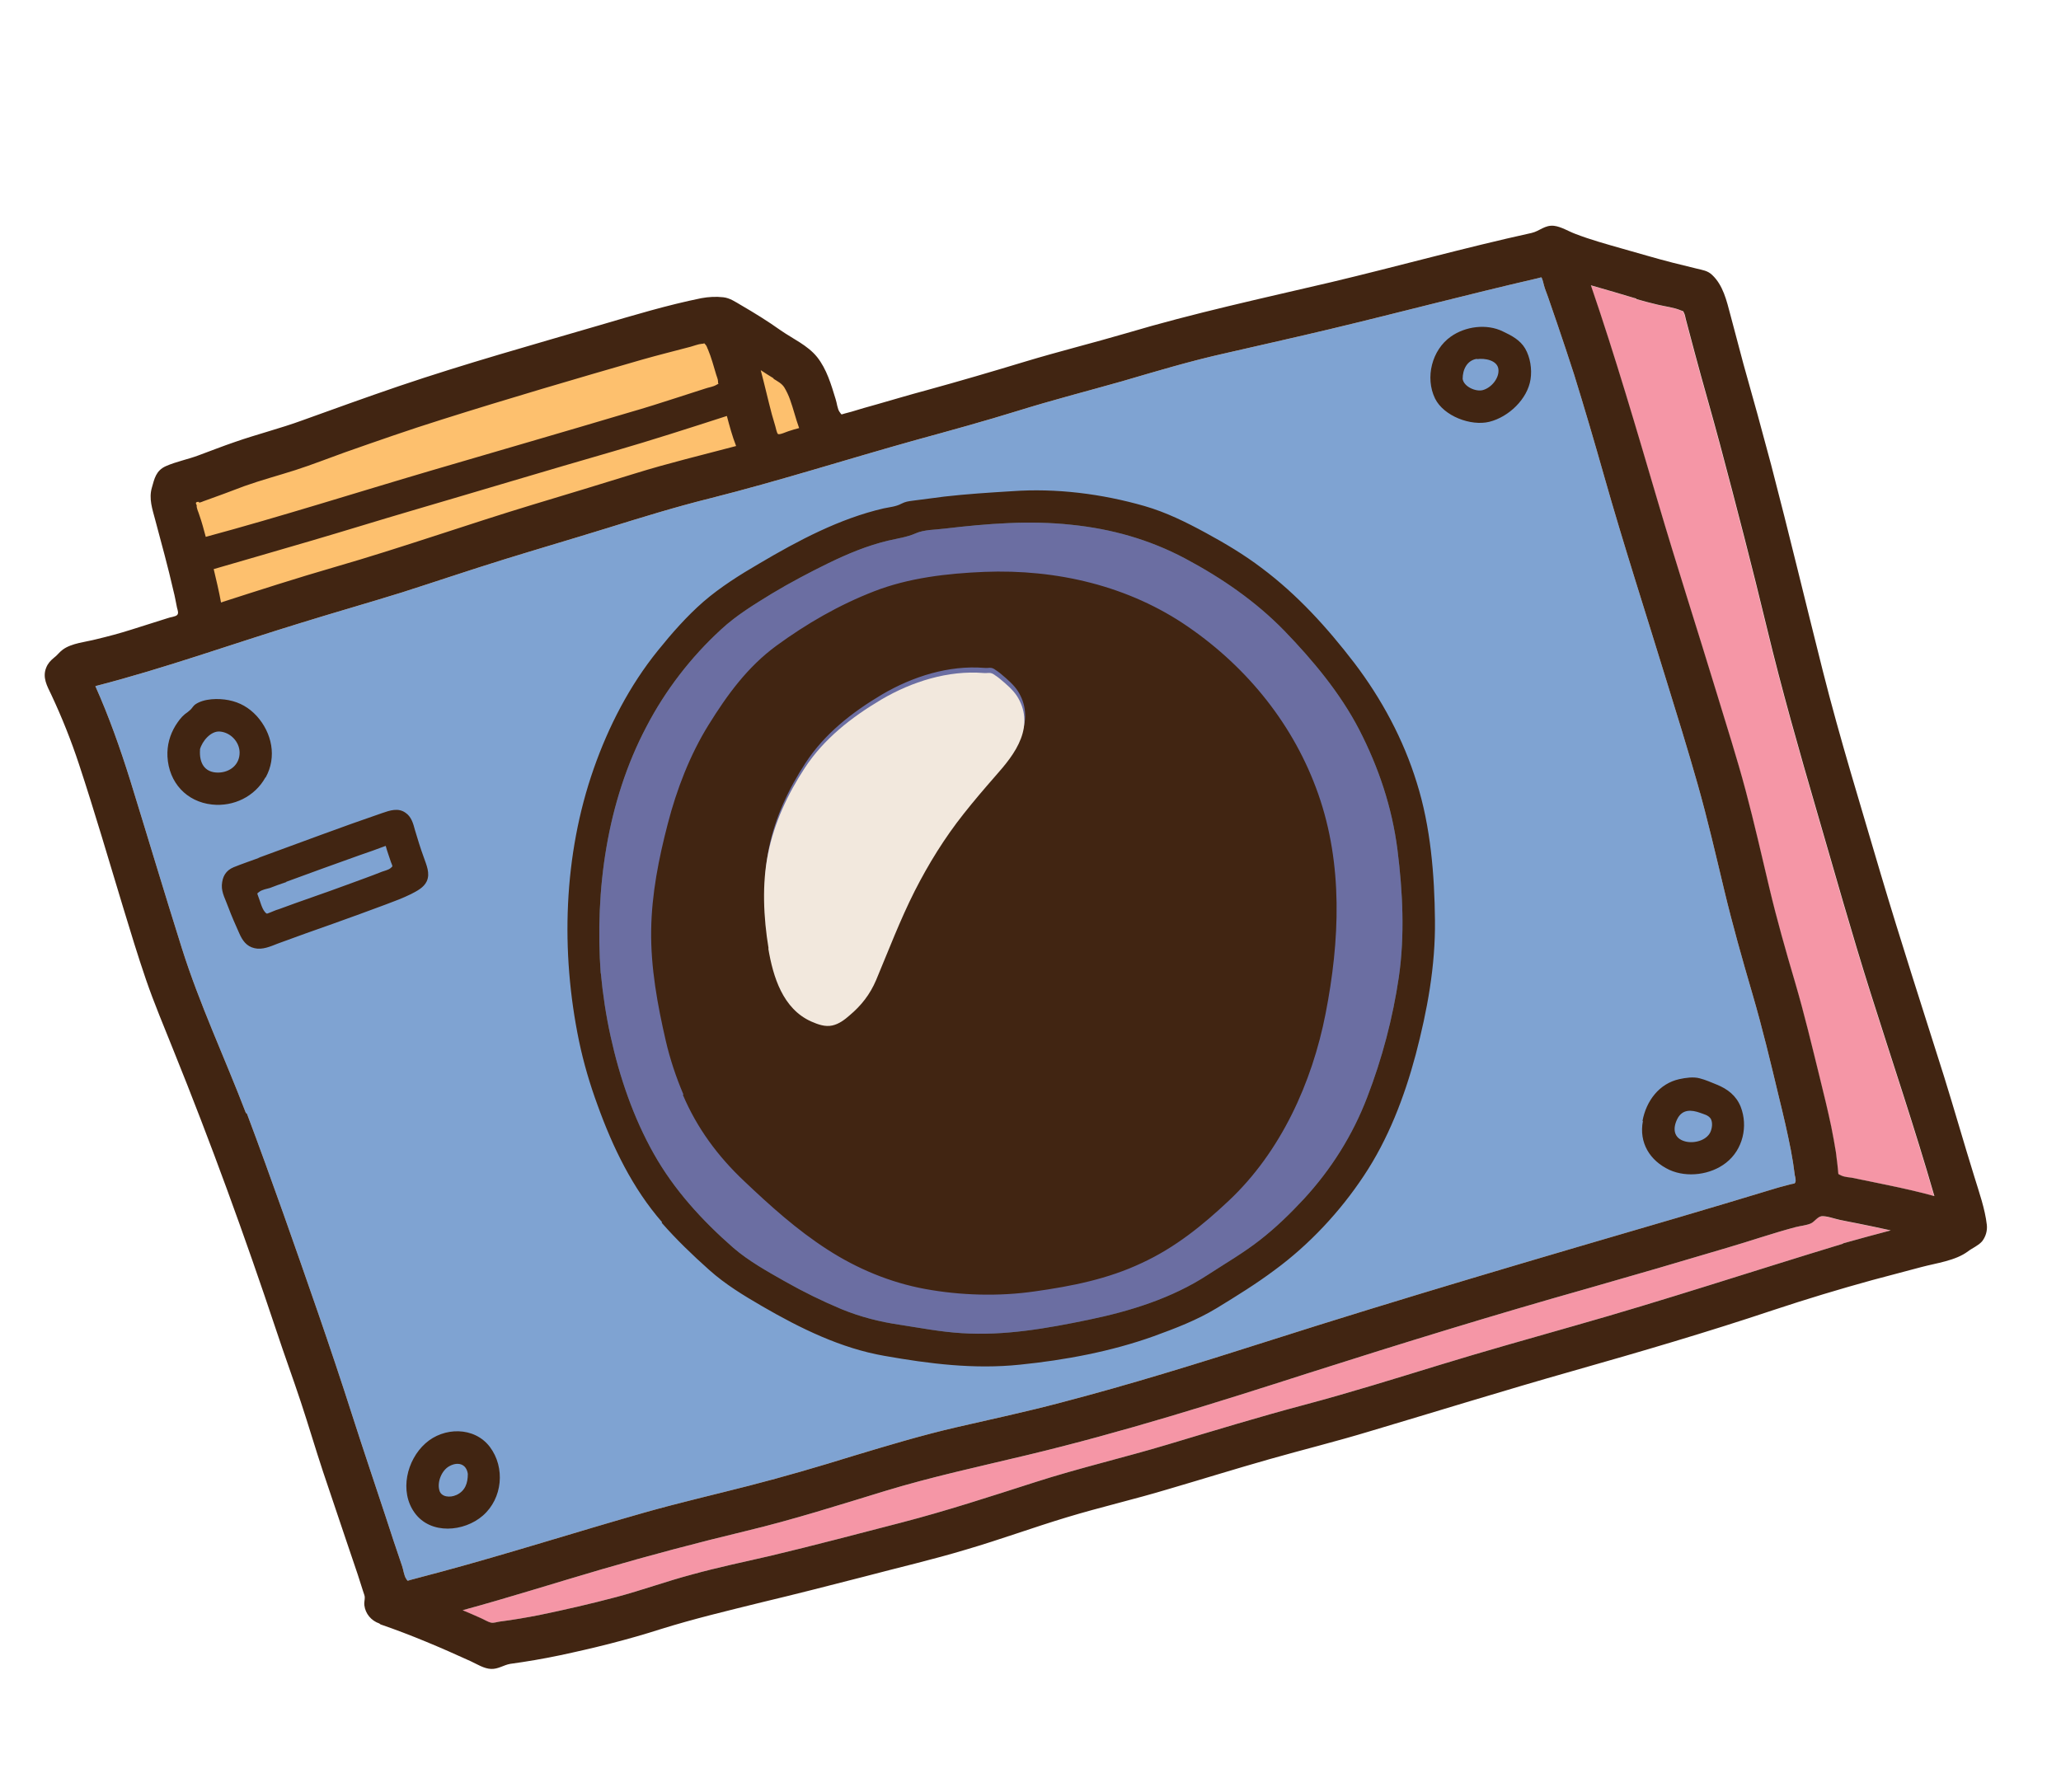
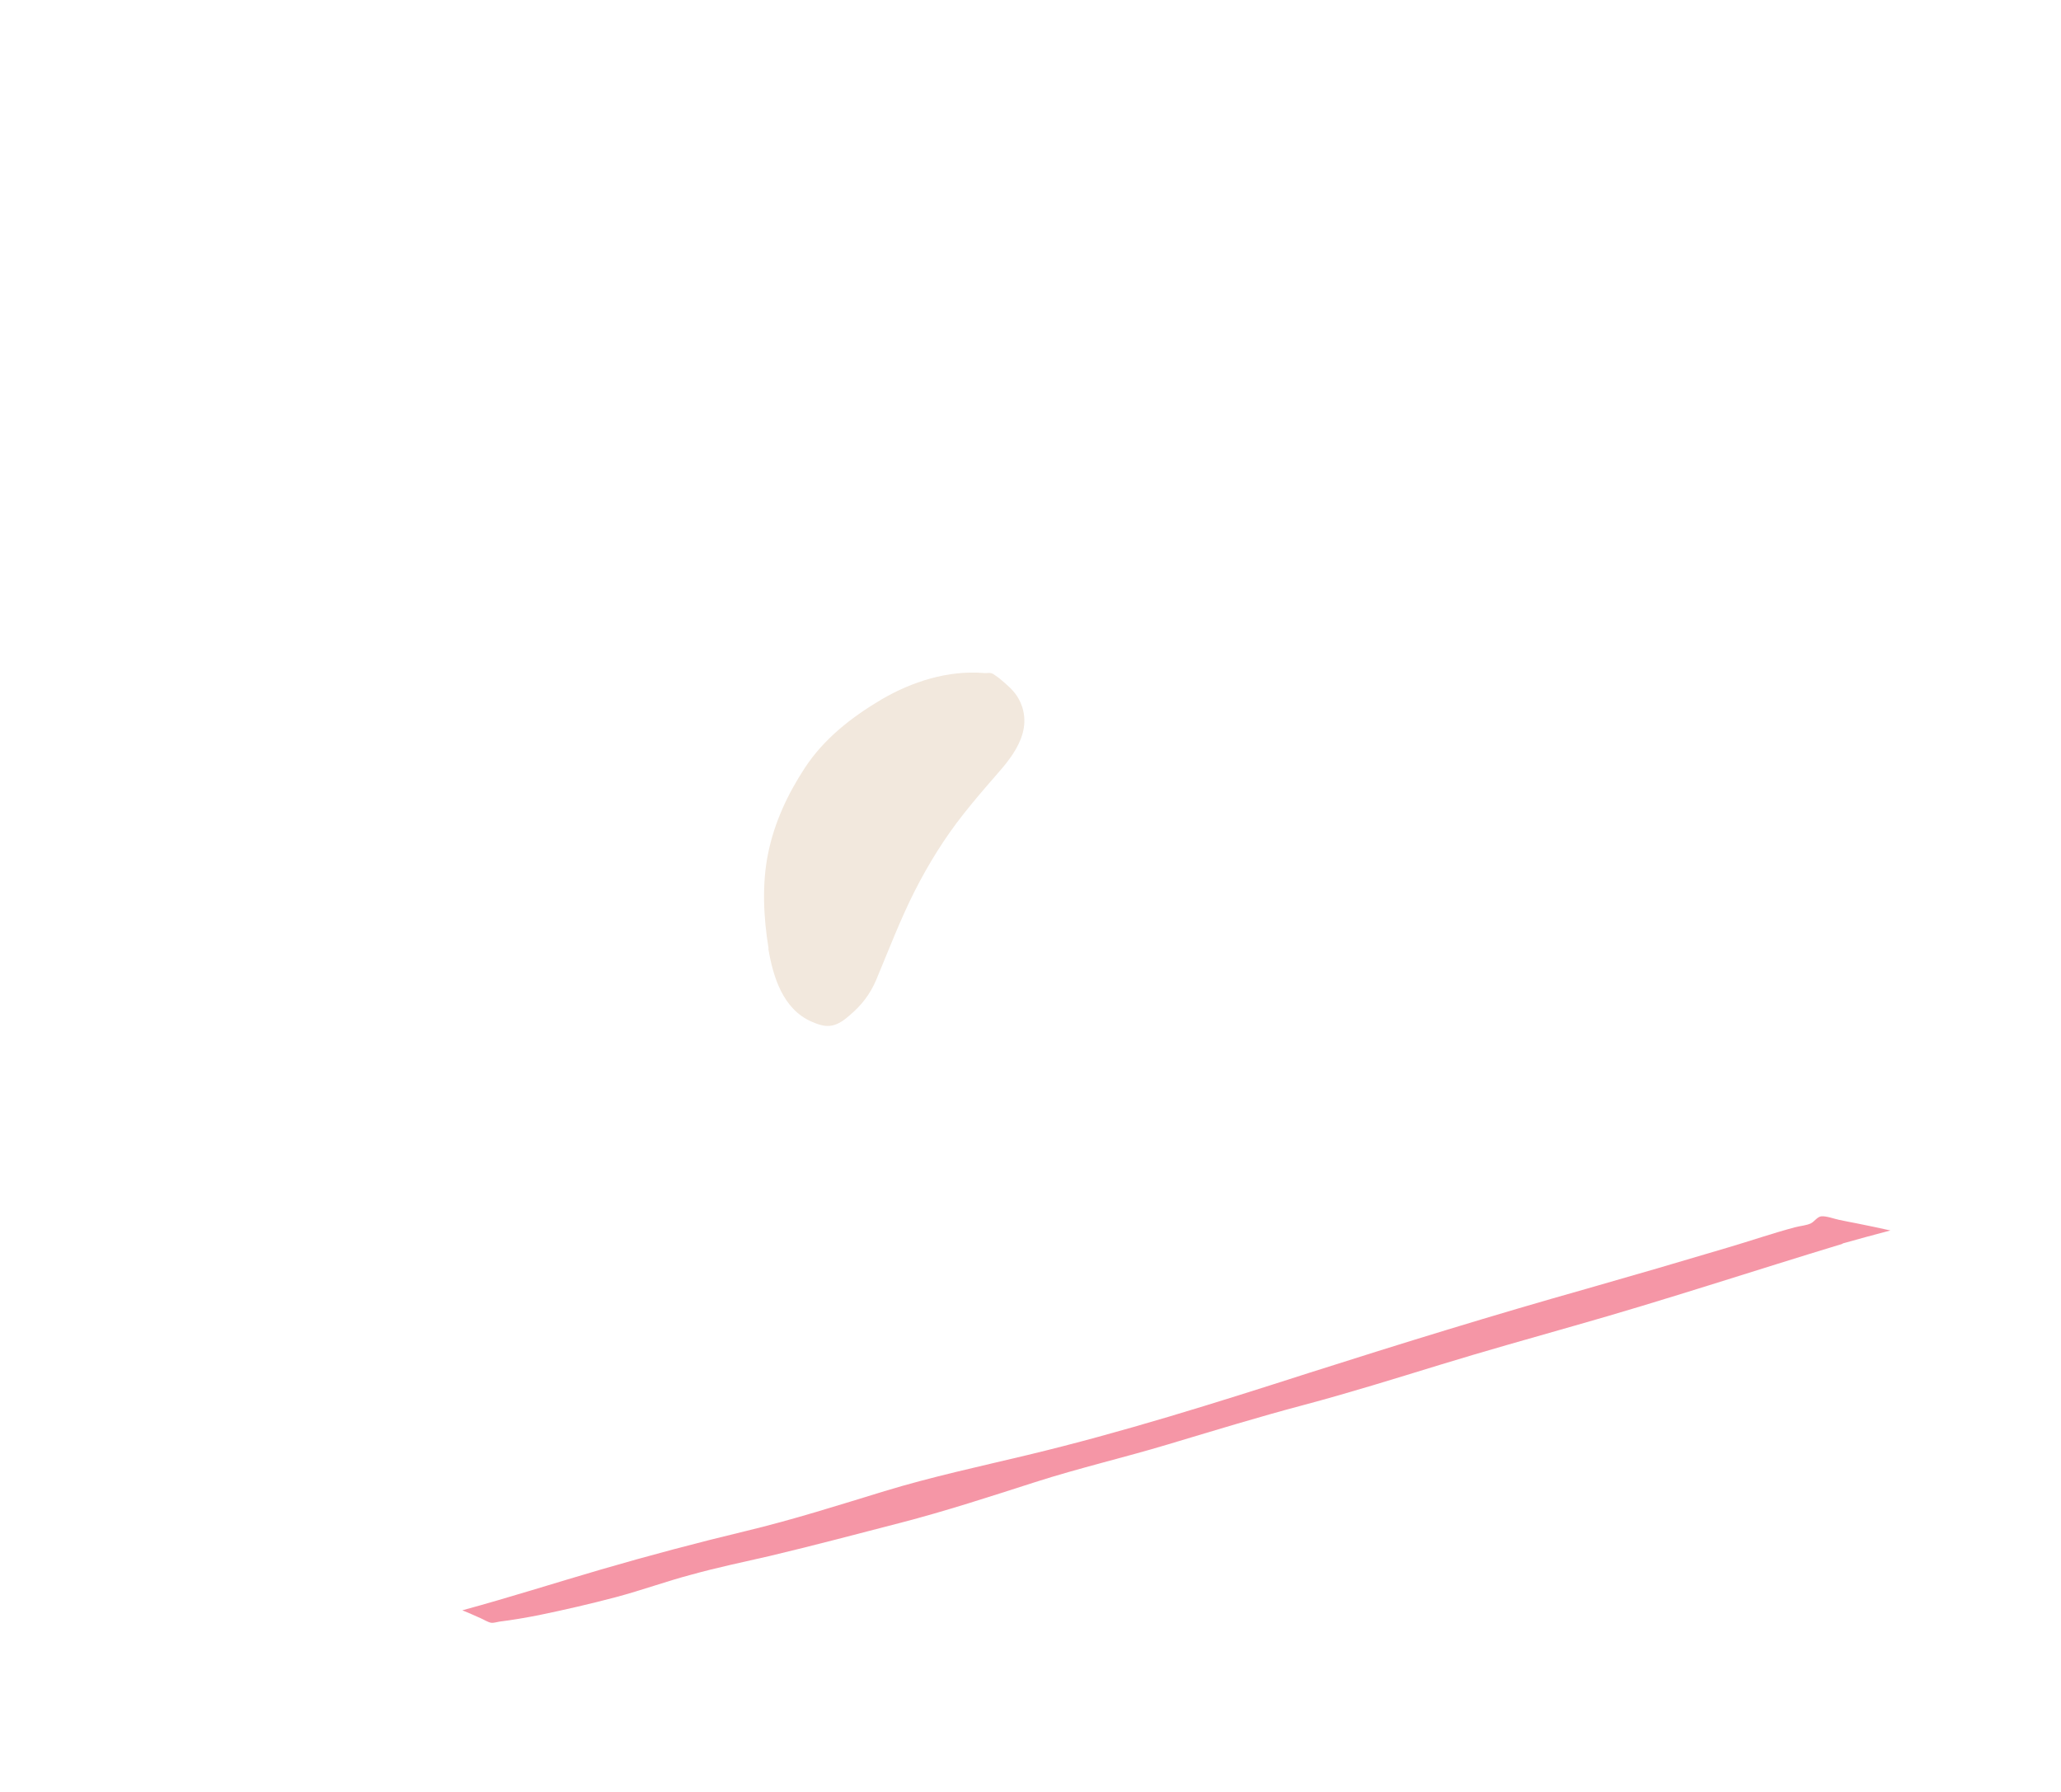
<svg xmlns="http://www.w3.org/2000/svg" width="115" height="100" viewBox="0 0 115 100" fill="none">
  <g clip-path="url(#clip0_1335_13915)">
-     <path d="M9.289 26.09L12.333 33.62L47.119 25.288L41.364 17.092L9.289 26.09Z" fill="#FDC06E" />
-     <path d="M13.716 62.101C12.54 59.024 11.131 56.042 10.142 52.898C9.161 49.785 8.224 46.644 7.26 43.528C6.7 41.742 6.08 39.989 5.321 38.29C9.184 37.298 12.917 35.947 16.717 34.784C18.615 34.194 20.509 33.657 22.407 33.067C24.301 32.461 26.17 31.828 28.068 31.238C29.998 30.64 31.936 30.074 33.866 29.476C35.78 28.882 37.71 28.284 39.654 27.802C43.489 26.835 47.26 25.628 51.086 24.56C53.017 24.03 54.932 23.505 56.846 22.911C58.743 22.321 60.667 21.827 62.578 21.286C64.5 20.724 66.418 20.146 68.375 19.712C70.327 19.262 72.267 18.832 74.215 18.366C78.079 17.443 81.901 16.427 85.773 15.536C85.773 15.536 85.981 15.481 85.997 15.477C86.054 15.496 86.136 15.868 86.153 15.932C86.208 16.14 86.295 16.339 86.366 16.543C86.534 17.046 86.722 17.561 86.89 18.064C87.209 19.007 87.528 19.95 87.831 20.896C88.416 22.779 88.969 24.669 89.511 26.58C90.594 30.401 91.818 34.168 92.981 37.968C93.579 39.898 94.173 41.812 94.723 43.755C95.278 45.713 95.732 47.681 96.206 49.661C96.672 51.609 97.218 53.536 97.78 55.458C98.338 57.365 98.804 59.313 99.265 61.245C99.508 62.224 99.736 63.208 99.927 64.185C100.018 64.657 100.089 65.118 100.148 65.599C100.169 65.678 100.22 65.87 100.177 65.967C100.139 66.08 100.078 66.045 99.95 66.079C99.71 66.143 99.47 66.207 99.246 66.266C97.376 66.831 95.49 67.401 93.616 67.95C85.942 70.193 78.284 72.432 70.678 74.864C66.874 76.079 63.062 77.263 59.204 78.27C57.285 78.78 55.324 79.198 53.388 79.644C51.436 80.094 49.518 80.672 47.599 81.249C45.685 81.843 43.763 82.405 41.808 82.907C39.868 83.406 37.916 83.855 35.989 84.401C32.2 85.476 28.429 86.683 24.627 87.71C24.179 87.829 23.731 87.948 23.283 88.067C23.155 88.101 23.043 88.131 22.915 88.165C22.707 88.22 22.768 88.255 22.657 88.096C22.543 87.921 22.51 87.605 22.439 87.401C22.124 86.474 21.805 85.532 21.507 84.601C20.889 82.728 20.256 80.858 19.654 78.981C18.447 75.209 17.124 71.452 15.805 67.71C15.14 65.849 14.474 63.989 13.781 62.152L13.716 62.101Z" fill="#7FA3D2" />
-     <path d="M33.519 54.343C33.186 49.671 33.861 44.733 36.071 40.55C37.125 38.524 38.551 36.673 40.23 35.131C41.082 34.34 42.084 33.731 43.071 33.127C44.09 32.514 45.141 31.96 46.201 31.439C47.293 30.91 48.386 30.448 49.578 30.166C50.094 30.046 50.607 29.978 51.098 29.762C51.572 29.55 52.227 29.565 52.739 29.497C55.063 29.223 57.461 29.031 59.788 29.286C62.023 29.514 64.151 30.113 66.146 31.176C68.181 32.262 70.066 33.559 71.668 35.205C73.249 36.84 74.781 38.676 75.834 40.708C76.929 42.831 77.671 45.048 77.975 47.415C78.27 49.751 78.39 52.202 78.051 54.535C77.715 56.815 77.118 59.08 76.286 61.235C75.478 63.35 74.274 65.263 72.745 66.918C71.986 67.736 71.183 68.515 70.318 69.19C69.397 69.913 68.358 70.515 67.38 71.151C65.38 72.453 63.055 73.173 60.734 73.652C58.413 74.132 56.059 74.552 53.672 74.398C52.508 74.331 51.352 74.107 50.21 73.931C49.087 73.766 48.004 73.489 46.966 73.063C45.888 72.613 44.825 72.091 43.817 71.519C42.829 70.96 41.785 70.381 40.919 69.635C39.179 68.111 37.613 66.404 36.475 64.378C35.342 62.367 34.571 60.107 34.076 57.858C33.814 56.678 33.636 55.493 33.523 54.29L33.519 54.343Z" fill="#6B6EA2" />
-     <path d="M91.285 16.692C91.677 16.81 92.079 16.909 92.482 17.007C92.885 17.106 93.395 17.158 93.783 17.329C93.957 17.403 93.863 17.308 93.966 17.503C94.004 17.579 94.026 17.727 94.047 17.807C94.102 18.015 94.153 18.207 94.209 18.415C94.323 18.847 94.434 19.262 94.548 19.694C95.003 21.406 95.51 23.12 95.964 24.831C96.869 28.238 97.757 31.649 98.582 35.076C99.407 38.504 100.376 41.894 101.36 45.279C102.345 48.664 103.302 52.074 104.367 55.438C105.558 59.214 106.824 62.952 107.92 66.753C107.069 66.517 106.195 66.321 105.326 66.141C104.911 66.062 104.508 65.964 104.094 65.886C103.86 65.845 103.623 65.788 103.405 65.743C103.208 65.71 102.895 65.691 102.717 65.601C102.519 65.499 102.572 65.571 102.545 65.338C102.535 65.238 102.526 65.138 102.512 65.022C102.484 64.79 102.457 64.557 102.425 64.309C102.35 63.832 102.259 63.36 102.168 62.888C101.978 61.979 101.756 61.079 101.534 60.179C101.09 58.38 100.667 56.592 100.143 54.813C99.628 53.067 99.124 51.3 98.705 49.528C98.277 47.724 97.87 45.932 97.394 44.141C96.906 42.302 96.326 40.504 95.773 38.682C94.689 35.117 93.546 31.586 92.495 28.013C91.299 23.964 90.125 19.927 88.754 15.926C89.604 16.162 90.443 16.419 91.297 16.671L91.285 16.692Z" fill="#F596A6" />
    <path d="M102.82 69.409C97.829 70.922 92.872 72.564 87.84 73.986C85.341 74.701 82.839 75.4 80.354 76.163C77.82 76.939 75.291 77.73 72.732 78.41C70.189 79.085 67.688 79.852 65.166 80.607C62.709 81.346 60.193 81.928 57.748 82.715C55.255 83.514 52.782 84.324 50.251 84.98C47.816 85.609 45.385 86.255 42.937 86.836C41.485 87.171 40.024 87.473 38.573 87.876C37.166 88.249 35.792 88.751 34.385 89.125C32.961 89.503 31.509 89.837 30.065 90.135C29.332 90.278 28.596 90.406 27.866 90.496C27.734 90.514 27.53 90.586 27.386 90.556C27.204 90.518 26.977 90.373 26.804 90.299C26.472 90.147 26.125 90 25.798 89.864C28.401 89.156 30.957 88.34 33.547 87.584C36.217 86.806 38.904 86.093 41.608 85.443C44.216 84.819 46.789 83.999 49.354 83.215C51.983 82.413 54.656 81.841 57.328 81.2C62.64 79.926 67.838 78.288 73.043 76.615C78.189 74.974 83.347 73.382 88.54 71.917C91.15 71.173 93.772 70.408 96.374 69.631C97.644 69.259 98.898 68.824 100.162 68.488C100.45 68.412 100.787 68.391 101.046 68.27C101.241 68.167 101.41 67.9 101.626 67.877C101.911 67.853 102.33 68.015 102.62 68.075C102.946 68.142 103.273 68.21 103.615 68.273C104.231 68.401 104.863 68.524 105.483 68.667C104.587 68.905 103.692 69.143 102.8 69.397L102.82 69.409Z" fill="#F596A6" />
-     <path d="M21.23 90.65C22.944 91.239 24.625 91.957 26.261 92.704C26.613 92.867 27.006 93.122 27.403 93.136C27.801 93.151 28.098 92.918 28.475 92.852C29.4 92.726 30.301 92.572 31.209 92.382C33.122 91.977 35.018 91.508 36.879 90.911C38.729 90.334 40.597 89.889 42.477 89.424C44.377 88.971 46.268 88.486 48.176 87.996C50.095 87.487 52.031 87.041 53.917 86.472C55.808 85.918 57.648 85.241 59.534 84.672C61.404 84.106 63.309 83.669 65.195 83.1C67.069 82.551 68.951 81.965 70.83 81.432C72.692 80.903 74.572 80.438 76.41 79.881C80.187 78.758 83.951 77.588 87.756 76.509C91.514 75.442 95.263 74.344 98.973 73.102C100.783 72.501 102.637 71.94 104.472 71.436C105.383 71.194 106.295 70.952 107.207 70.71C108.054 70.484 109.116 70.356 109.815 69.829C110.057 69.644 110.368 69.527 110.593 69.279C110.798 69.019 110.898 68.685 110.861 68.352C110.759 67.455 110.429 66.532 110.163 65.661C109.582 63.795 109.053 61.932 108.472 60.066C107.285 56.307 106.071 52.572 104.943 48.779C103.841 45.014 102.67 41.25 101.711 37.447C100.744 33.612 99.825 29.764 98.826 25.938C98.325 24.051 97.807 22.168 97.278 20.305C97.036 19.393 96.794 18.482 96.552 17.57C96.344 16.787 96.147 15.915 95.532 15.341C95.28 15.1 94.998 15.072 94.668 14.989C94.229 14.883 93.79 14.777 93.331 14.659C92.376 14.416 91.445 14.133 90.501 13.87C89.631 13.621 88.744 13.378 87.905 13.053C87.525 12.914 87.112 12.647 86.706 12.601C86.195 12.548 85.912 12.897 85.46 13C81.707 13.826 78.009 14.859 74.273 15.748C70.453 16.643 66.6 17.478 62.839 18.597C60.965 19.146 59.069 19.615 57.199 20.18C55.361 20.737 53.519 21.278 51.667 21.786C50.74 22.033 49.821 22.311 48.898 22.573C48.434 22.697 47.974 22.836 47.515 22.975C47.387 23.009 47.259 23.043 47.131 23.077C46.907 23.136 46.983 23.167 46.853 22.997C46.722 22.826 46.697 22.473 46.625 22.269C46.377 21.462 46.131 20.603 45.592 19.924C45.056 19.262 44.244 18.913 43.551 18.429C42.833 17.918 42.096 17.463 41.347 17.028C41.043 16.852 40.727 16.628 40.357 16.589C39.951 16.543 39.546 16.565 39.138 16.639C37.237 17.024 35.367 17.589 33.508 18.134C29.743 19.237 25.965 20.291 22.243 21.554C20.438 22.17 18.641 22.819 16.845 23.467C15.659 23.902 14.343 24.234 13.105 24.666C12.43 24.896 11.764 25.159 11.093 25.406C10.502 25.631 9.834 25.757 9.252 26.015C8.701 26.263 8.616 26.714 8.474 27.214C8.295 27.827 8.5 28.406 8.661 29.013C9.014 30.341 9.374 31.632 9.678 32.972C9.759 33.276 9.812 33.604 9.877 33.913C9.919 34.072 9.978 34.228 9.883 34.322C9.788 34.416 9.487 34.444 9.363 34.494C8.684 34.709 8.005 34.923 7.326 35.138C6.679 35.344 6.039 35.514 5.379 35.672C4.787 35.829 3.997 35.885 3.497 36.257C3.31 36.393 3.189 36.579 3.002 36.714C2.819 36.865 2.673 37.024 2.58 37.254C2.352 37.812 2.631 38.285 2.863 38.771C3.456 40.035 3.968 41.32 4.405 42.642C5.279 45.286 6.06 47.972 6.874 50.65C7.283 51.996 7.692 53.343 8.149 54.677C8.602 55.995 9.151 57.287 9.663 58.572C11.758 63.752 13.66 68.982 15.428 74.282C15.864 75.604 16.353 76.93 16.79 78.252C17.218 79.542 17.599 80.845 18.027 82.135C18.451 83.409 18.895 84.695 19.319 85.97C19.537 86.597 19.739 87.228 19.957 87.855C20.058 88.17 20.159 88.486 20.26 88.802C20.289 88.914 20.36 89.049 20.353 89.153C20.355 89.29 20.309 89.439 20.331 89.587C20.386 90.052 20.713 90.445 21.165 90.599L21.23 90.65ZM102.837 69.405C97.845 70.918 92.888 72.56 87.856 73.983C85.358 74.697 82.855 75.396 80.37 76.159C77.836 76.934 75.307 77.726 72.748 78.406C70.206 79.081 67.704 79.848 65.182 80.603C62.725 81.342 60.209 81.924 57.764 82.711C55.271 83.51 52.798 84.32 50.267 84.976C47.832 85.605 45.401 86.251 42.953 86.832C41.501 87.167 40.04 87.469 38.589 87.872C37.182 88.245 35.808 88.747 34.401 89.121C32.977 89.499 31.525 89.833 30.081 90.131C29.348 90.274 28.612 90.401 27.882 90.493C27.75 90.51 27.547 90.582 27.402 90.552C27.22 90.514 26.994 90.369 26.82 90.295C26.488 90.144 26.141 89.996 25.814 89.86C28.417 89.152 30.974 88.336 33.563 87.58C36.233 86.802 38.92 86.089 41.624 85.439C44.232 84.815 46.805 83.995 49.37 83.211C51.999 82.409 54.672 81.837 57.344 81.195C62.656 79.922 67.854 78.284 73.059 76.611C78.205 74.97 83.364 73.378 88.556 71.913C91.166 71.169 93.788 70.404 96.39 69.627C97.661 69.255 98.915 68.82 100.178 68.484C100.466 68.408 100.803 68.387 101.062 68.266C101.257 68.163 101.426 67.896 101.642 67.873C101.927 67.849 102.347 68.011 102.636 68.071C102.963 68.138 103.289 68.206 103.631 68.269C104.247 68.397 104.879 68.52 105.499 68.663C104.603 68.901 103.708 69.139 102.816 69.393L102.837 69.405ZM91.301 16.688C91.692 16.806 92.095 16.905 92.498 17.003C92.901 17.102 93.411 17.155 93.799 17.326C93.973 17.399 93.879 17.304 93.982 17.499C94.019 17.575 94.042 17.723 94.063 17.803C94.118 18.011 94.169 18.203 94.224 18.411C94.339 18.843 94.45 19.259 94.564 19.691C95.019 21.402 95.525 23.116 95.98 24.828C96.885 28.234 97.773 31.645 98.598 35.072C99.423 38.5 100.391 41.89 101.376 45.275C102.361 48.66 103.318 52.07 104.382 55.434C105.573 59.21 106.84 62.948 107.935 66.749C107.085 66.513 106.211 66.317 105.342 66.137C104.927 66.059 104.524 65.96 104.11 65.882C103.876 65.841 103.639 65.784 103.421 65.74C103.224 65.706 102.911 65.687 102.733 65.597C102.535 65.496 102.588 65.567 102.56 65.335C102.551 65.234 102.541 65.134 102.528 65.018C102.5 64.786 102.473 64.553 102.441 64.305C102.366 63.828 102.275 63.356 102.183 62.884C101.993 61.975 101.772 61.075 101.55 60.176C101.106 58.376 100.682 56.588 100.159 54.809C99.644 53.063 99.14 51.296 98.721 49.524C98.293 47.72 97.886 45.928 97.41 44.137C96.921 42.298 96.341 40.5 95.789 38.678C94.705 35.113 93.562 31.582 92.51 28.009C91.315 23.96 90.14 19.924 88.769 15.922C89.62 16.158 90.458 16.415 91.313 16.667L91.301 16.688ZM43.157 21.136C43.384 21.281 43.618 21.39 43.766 21.625C43.889 21.832 44.005 22.075 44.081 22.294C44.273 22.826 44.397 23.358 44.59 23.889C44.398 23.94 44.19 23.995 44.002 24.062C43.906 24.087 43.496 24.282 43.411 24.219C43.354 24.2 43.277 23.844 43.264 23.796C43.205 23.572 43.129 23.352 43.069 23.128C42.853 22.312 42.664 21.472 42.447 20.657C42.679 20.818 42.921 20.959 43.169 21.116L43.157 21.136ZM41.072 24.891C39.185 25.392 37.285 25.846 35.419 26.427C33.537 27.012 31.651 27.582 29.765 28.151C26.073 29.269 22.427 30.562 18.722 31.632C16.576 32.253 14.462 32.934 12.333 33.62C12.219 32.999 12.07 32.371 11.924 31.759C11.924 31.759 16.932 30.309 17.376 30.174C19.234 29.63 21.084 29.053 22.959 28.503C26.724 27.401 30.48 26.266 34.249 25.18C36.364 24.567 38.461 23.89 40.558 23.213C40.707 23.773 40.855 24.332 41.068 24.875L41.072 24.891ZM11.112 28.054C11.112 28.054 11.271 28.012 11.331 27.979C12.114 27.703 12.876 27.415 13.639 27.126C14.561 26.796 15.521 26.541 16.468 26.238C17.398 25.94 18.312 25.577 19.235 25.247C21.036 24.614 22.837 23.982 24.654 23.413C28.366 22.239 32.099 21.145 35.836 20.067C36.727 19.813 37.627 19.591 38.539 19.349C38.715 19.302 38.962 19.203 39.147 19.188C39.351 19.185 39.242 19.094 39.389 19.261C39.438 19.316 39.476 19.46 39.505 19.504C39.692 19.95 39.819 20.43 39.962 20.906C39.992 21.018 40.067 21.169 40.065 21.29C40.051 21.498 40.198 21.34 39.947 21.492C39.768 21.591 39.535 21.618 39.348 21.685C38.844 21.853 38.337 22.005 37.834 22.173C36.935 22.463 36.02 22.758 35.113 23.016C31.432 24.113 27.743 25.178 24.058 26.26C19.866 27.493 15.698 28.822 11.481 29.96C11.374 29.56 11.264 29.144 11.126 28.753C11.083 28.593 10.951 28.354 10.977 28.193C10.891 28.062 10.926 28.001 11.099 28.006L11.112 28.054ZM13.716 62.101C12.54 59.024 11.131 56.042 10.142 52.898C9.161 49.785 8.224 46.644 7.26 43.528C6.7 41.742 6.08 39.989 5.321 38.29C9.184 37.298 12.917 35.947 16.717 34.784C18.615 34.194 20.509 33.657 22.407 33.067C24.301 32.462 26.17 31.828 28.068 31.238C29.998 30.64 31.936 30.074 33.866 29.476C35.78 28.882 37.71 28.284 39.654 27.802C43.489 26.835 47.26 25.628 51.086 24.56C53.017 24.03 54.932 23.505 56.846 22.911C58.744 22.321 60.667 21.827 62.578 21.286C64.5 20.724 66.418 20.146 68.375 19.712C70.327 19.262 72.267 18.832 74.215 18.366C78.079 17.443 81.901 16.428 85.773 15.536C85.773 15.536 85.981 15.481 85.997 15.477C86.054 15.496 86.136 15.868 86.153 15.932C86.208 16.14 86.295 16.339 86.366 16.543C86.534 17.046 86.722 17.561 86.89 18.065C87.209 19.007 87.528 19.95 87.831 20.897C88.416 22.779 88.969 24.669 89.511 26.58C90.594 30.401 91.818 34.168 92.981 37.968C93.579 39.898 94.173 41.812 94.723 43.755C95.278 45.713 95.732 47.681 96.206 49.661C96.672 51.609 97.218 53.536 97.78 55.458C98.338 57.365 98.804 59.313 99.265 61.245C99.508 62.224 99.736 63.209 99.927 64.185C100.018 64.657 100.089 65.118 100.148 65.599C100.169 65.679 100.22 65.871 100.177 65.968C100.139 66.081 100.078 66.045 99.95 66.079C99.71 66.143 99.47 66.207 99.246 66.266C97.376 66.831 95.49 67.401 93.616 67.95C85.942 70.193 78.284 72.433 70.678 74.864C66.874 76.079 63.062 77.263 59.204 78.27C57.285 78.78 55.324 79.198 53.388 79.644C51.436 80.094 49.518 80.672 47.599 81.25C45.685 81.844 43.763 82.406 41.808 82.908C39.868 83.406 37.916 83.856 35.989 84.401C32.2 85.476 28.429 86.683 24.627 87.71C24.179 87.829 23.731 87.948 23.283 88.067C23.155 88.101 23.043 88.131 22.915 88.165C22.707 88.22 22.768 88.255 22.658 88.096C22.543 87.921 22.51 87.605 22.439 87.401C22.124 86.475 21.805 85.532 21.507 84.601C20.889 82.728 20.256 80.859 19.654 78.981C18.448 75.209 17.124 71.452 15.805 67.71C15.14 65.85 14.474 63.989 13.781 62.153L13.716 62.101ZM38.105 61.103C38.887 62.95 40.062 64.538 41.523 65.913C42.989 67.305 44.473 68.64 46.167 69.731C47.82 70.799 49.67 71.574 51.614 71.931C53.594 72.296 55.75 72.356 57.745 72.066C59.807 71.775 61.809 71.381 63.71 70.482C65.556 69.632 67.107 68.381 68.572 66.999C71.462 64.28 73.212 60.425 73.966 56.561C74.758 52.516 74.945 48.254 73.555 44.309C72.214 40.487 69.635 37.286 66.322 34.998C62.985 32.683 58.938 31.755 54.922 31.914C52.856 32 50.712 32.244 48.773 32.999C46.817 33.758 45.006 34.804 43.314 36.041C41.71 37.22 40.581 38.77 39.538 40.451C38.495 42.132 37.756 44.057 37.266 45.951C36.757 47.901 36.36 49.89 36.334 51.917C36.304 53.997 36.688 56.086 37.15 58.086C37.39 59.118 37.722 60.109 38.133 61.078L38.105 61.103ZM42.927 52.632C42.645 50.926 42.553 49.033 42.905 47.33C43.254 45.611 43.997 44.026 44.947 42.575C46.019 40.938 47.551 39.744 49.222 38.752C50.925 37.752 52.947 37.112 54.924 37.272C55.153 37.297 55.269 37.215 55.471 37.332C55.617 37.431 55.763 37.529 55.897 37.647C56.206 37.908 56.559 38.207 56.789 38.557C57.258 39.289 57.322 40.111 57.009 40.93C56.707 41.729 56.119 42.416 55.566 43.042C54.962 43.734 54.374 44.421 53.811 45.135C52.747 46.479 51.861 47.913 51.084 49.438C50.265 51.059 49.631 52.734 48.929 54.41C48.592 55.202 48.107 55.827 47.449 56.379C47.171 56.623 46.858 56.861 46.486 56.942C46.082 57.033 45.682 56.882 45.315 56.723C43.723 56.016 43.179 54.225 42.915 52.652L42.927 52.632ZM83.105 23.538C84.181 23.27 85.234 22.271 85.402 21.165C85.49 20.594 85.384 19.937 85.1 19.448C84.82 18.974 84.343 18.724 83.854 18.494C82.948 18.05 81.759 18.212 80.952 18.786C79.9 19.527 79.505 21.07 80.072 22.238C80.556 23.223 82.077 23.794 83.105 23.538ZM82.416 20.041C82.844 19.978 83.544 20.1 83.608 20.597C83.671 21.094 83.218 21.642 82.738 21.77C82.338 21.876 81.675 21.573 81.613 21.144C81.613 20.63 81.851 20.105 82.411 20.025L82.416 20.041ZM14.824 43.385C15.461 42.24 15.172 40.895 14.324 39.956C13.892 39.489 13.386 39.196 12.754 39.072C12.194 38.964 11.392 38.972 10.899 39.308C10.784 39.39 10.729 39.507 10.634 39.601C10.539 39.695 10.424 39.777 10.309 39.859C10.099 40.034 9.937 40.265 9.792 40.492C9.471 41.023 9.315 41.595 9.344 42.221C9.421 43.673 10.408 44.746 11.835 44.898C13.033 45.025 14.217 44.453 14.808 43.389L14.824 43.385ZM11.156 41.825C11.274 41.366 11.767 40.773 12.278 40.825C12.856 40.877 13.349 41.38 13.37 41.973C13.384 42.672 12.833 43.109 12.166 43.115C11.396 43.114 11.111 42.556 11.161 41.841L11.156 41.825ZM23.735 80.551C22.697 81.477 22.273 83.233 23.138 84.425C24.031 85.66 25.903 85.488 26.945 84.578C28.043 83.618 28.202 81.898 27.331 80.743C26.463 79.604 24.758 79.629 23.735 80.551ZM25.459 83.431C25.124 83.589 24.602 83.556 24.512 83.152C24.389 82.689 24.648 82.055 25.067 81.824C25.528 81.564 26.02 81.673 26.104 82.25C26.104 82.764 25.962 83.195 25.475 83.427L25.459 83.431ZM91.671 62.56C91.443 63.767 92.052 64.77 93.147 65.284C94.141 65.739 95.463 65.559 96.312 64.888C97.249 64.16 97.551 62.847 97.126 61.761C96.876 61.143 96.401 60.773 95.787 60.525C95.48 60.401 95.169 60.261 94.839 60.177C94.488 60.082 94.06 60.145 93.704 60.222C92.571 60.471 91.855 61.449 91.65 62.548L91.671 62.56ZM94.871 62.104C95.081 62.185 95.314 62.225 95.454 62.428C95.581 62.651 95.53 62.973 95.433 63.187C95.199 63.66 94.507 63.827 94.027 63.697C93.382 63.526 93.322 62.977 93.591 62.443C93.872 61.889 94.379 61.926 94.871 62.104ZM14.611 47.807C14.611 47.807 14.451 47.85 14.376 47.887C14.424 47.874 14.488 47.857 14.536 47.844C14.037 48.028 13.533 48.196 13.038 48.396C12.592 48.583 12.408 48.923 12.379 49.393C12.357 49.827 12.604 50.241 12.746 50.648C12.926 51.131 13.137 51.606 13.349 52.08C13.524 52.479 13.749 52.813 14.204 52.915C14.643 53.021 15.102 52.813 15.505 52.655C16.535 52.279 17.565 51.902 18.615 51.538C19.586 51.194 20.568 50.831 21.534 50.472C22.017 50.292 22.484 50.117 22.938 49.893C23.269 49.72 23.647 49.534 23.811 49.182C24.017 48.733 23.789 48.263 23.639 47.824C23.455 47.325 23.307 46.833 23.155 46.326C23.057 45.958 22.955 45.574 22.623 45.354C22.221 45.067 21.75 45.226 21.327 45.373C19.066 46.145 16.827 46.996 14.563 47.82C14.563 47.82 14.595 47.812 14.611 47.807ZM15.976 49.208C17.334 48.711 18.675 48.218 20.037 47.736C20.54 47.568 21.039 47.384 21.522 47.205C21.603 47.508 21.716 47.804 21.812 48.103C21.892 48.339 21.956 48.322 21.785 48.453C21.658 48.555 21.446 48.594 21.306 48.649C20.688 48.898 20.045 49.121 19.406 49.359C18.129 49.835 16.823 50.267 15.545 50.744C15.385 50.786 15.25 50.856 15.094 50.915C14.89 50.986 14.903 51.034 14.781 50.895C14.605 50.685 14.524 50.313 14.419 50.05C14.34 49.814 14.325 49.886 14.479 49.76C14.622 49.653 14.898 49.597 15.058 49.555C15.354 49.442 15.649 49.329 15.965 49.228L15.976 49.208ZM36.917 68.233C37.73 69.164 38.65 70.049 39.569 70.867C40.468 71.673 41.488 72.292 42.541 72.903C44.646 74.124 46.93 75.247 49.352 75.665C51.867 76.11 54.364 76.422 56.913 76.156C59.414 75.903 62.008 75.42 64.384 74.566C65.602 74.123 66.783 73.672 67.889 73.002C68.979 72.336 70.097 71.645 71.125 70.875C73.059 69.454 74.778 67.611 76.098 65.617C77.457 63.578 78.358 61.233 78.993 58.856C79.639 56.39 80.097 53.923 80.068 51.362C80.043 48.818 79.827 46.136 79.056 43.687C78.311 41.265 77.094 39.003 75.567 36.995C74.049 35.018 72.401 33.196 70.392 31.692C69.406 30.943 68.349 30.317 67.269 29.73C66.168 29.132 65.064 28.587 63.859 28.239C61.469 27.555 58.936 27.235 56.466 27.412C55.203 27.49 53.94 27.569 52.693 27.712C52.096 27.785 51.504 27.874 50.923 27.942C50.658 27.978 50.526 27.996 50.299 28.108C50 28.273 49.631 28.302 49.307 28.371C46.839 28.941 44.529 30.171 42.368 31.447C41.286 32.077 40.2 32.759 39.253 33.576C38.321 34.388 37.48 35.347 36.708 36.306C35.123 38.268 33.96 40.529 33.131 42.889C31.436 47.722 31.274 53.107 32.31 58.105C32.565 59.321 32.915 60.512 33.346 61.682C34.191 64.026 35.296 66.317 36.945 68.208L36.917 68.233ZM33.519 54.342C33.186 49.671 33.861 44.732 36.071 40.55C37.125 38.523 38.551 36.672 40.231 35.131C41.082 34.34 42.085 33.731 43.071 33.126C44.09 32.514 45.141 31.96 46.201 31.439C47.293 30.909 48.386 30.448 49.578 30.166C50.094 30.046 50.607 29.978 51.098 29.762C51.572 29.55 52.227 29.565 52.739 29.497C55.063 29.222 57.461 29.031 59.789 29.286C62.024 29.514 64.152 30.113 66.146 31.176C68.181 32.262 70.066 33.559 71.668 35.205C73.249 36.84 74.781 38.676 75.834 40.707C76.929 42.831 77.671 45.047 77.975 47.415C78.27 49.751 78.39 52.202 78.051 54.535C77.715 56.815 77.118 59.08 76.286 61.235C75.478 63.35 74.274 65.262 72.745 66.918C71.986 67.736 71.183 68.514 70.318 69.189C69.397 69.913 68.358 70.514 67.38 71.151C65.38 72.453 63.055 73.173 60.734 73.652C58.413 74.132 56.059 74.552 53.672 74.398C52.508 74.33 51.352 74.106 50.21 73.93C49.088 73.766 48.004 73.489 46.966 73.063C45.888 72.613 44.825 72.091 43.817 71.519C42.829 70.96 41.785 70.381 40.919 69.635C39.179 68.111 37.613 66.404 36.476 64.378C35.342 62.367 34.571 60.107 34.076 57.858C33.814 56.678 33.636 55.493 33.523 54.29L33.519 54.342Z" fill="#412512" />
    <path d="M42.883 52.917C42.601 51.211 42.509 49.318 42.861 47.615C43.21 45.896 43.953 44.312 44.903 42.861C45.975 41.224 47.507 40.03 49.178 39.038C50.882 38.038 52.903 37.398 54.88 37.558C55.109 37.582 55.225 37.501 55.427 37.618C55.573 37.716 55.719 37.814 55.853 37.933C56.162 38.193 56.516 38.493 56.745 38.843C57.214 39.575 57.278 40.397 56.965 41.216C56.663 42.015 56.075 42.702 55.523 43.328C54.919 44.019 54.331 44.706 53.767 45.421C52.703 46.765 51.817 48.199 51.04 49.723C50.221 51.345 49.587 53.02 48.885 54.696C48.548 55.487 48.063 56.113 47.405 56.664C47.127 56.909 46.814 57.146 46.442 57.228C46.038 57.318 45.638 57.168 45.271 57.008C43.679 56.301 43.135 54.511 42.871 52.937L42.883 52.917Z" fill="#F2E8DD" />
  </g>
  <defs>
    <clipPath id="clip0_1335_13915">
      <rect width="114.729" height="99" fill="white" transform="translate(0 0.295)" />
    </clipPath>
  </defs>
</svg>